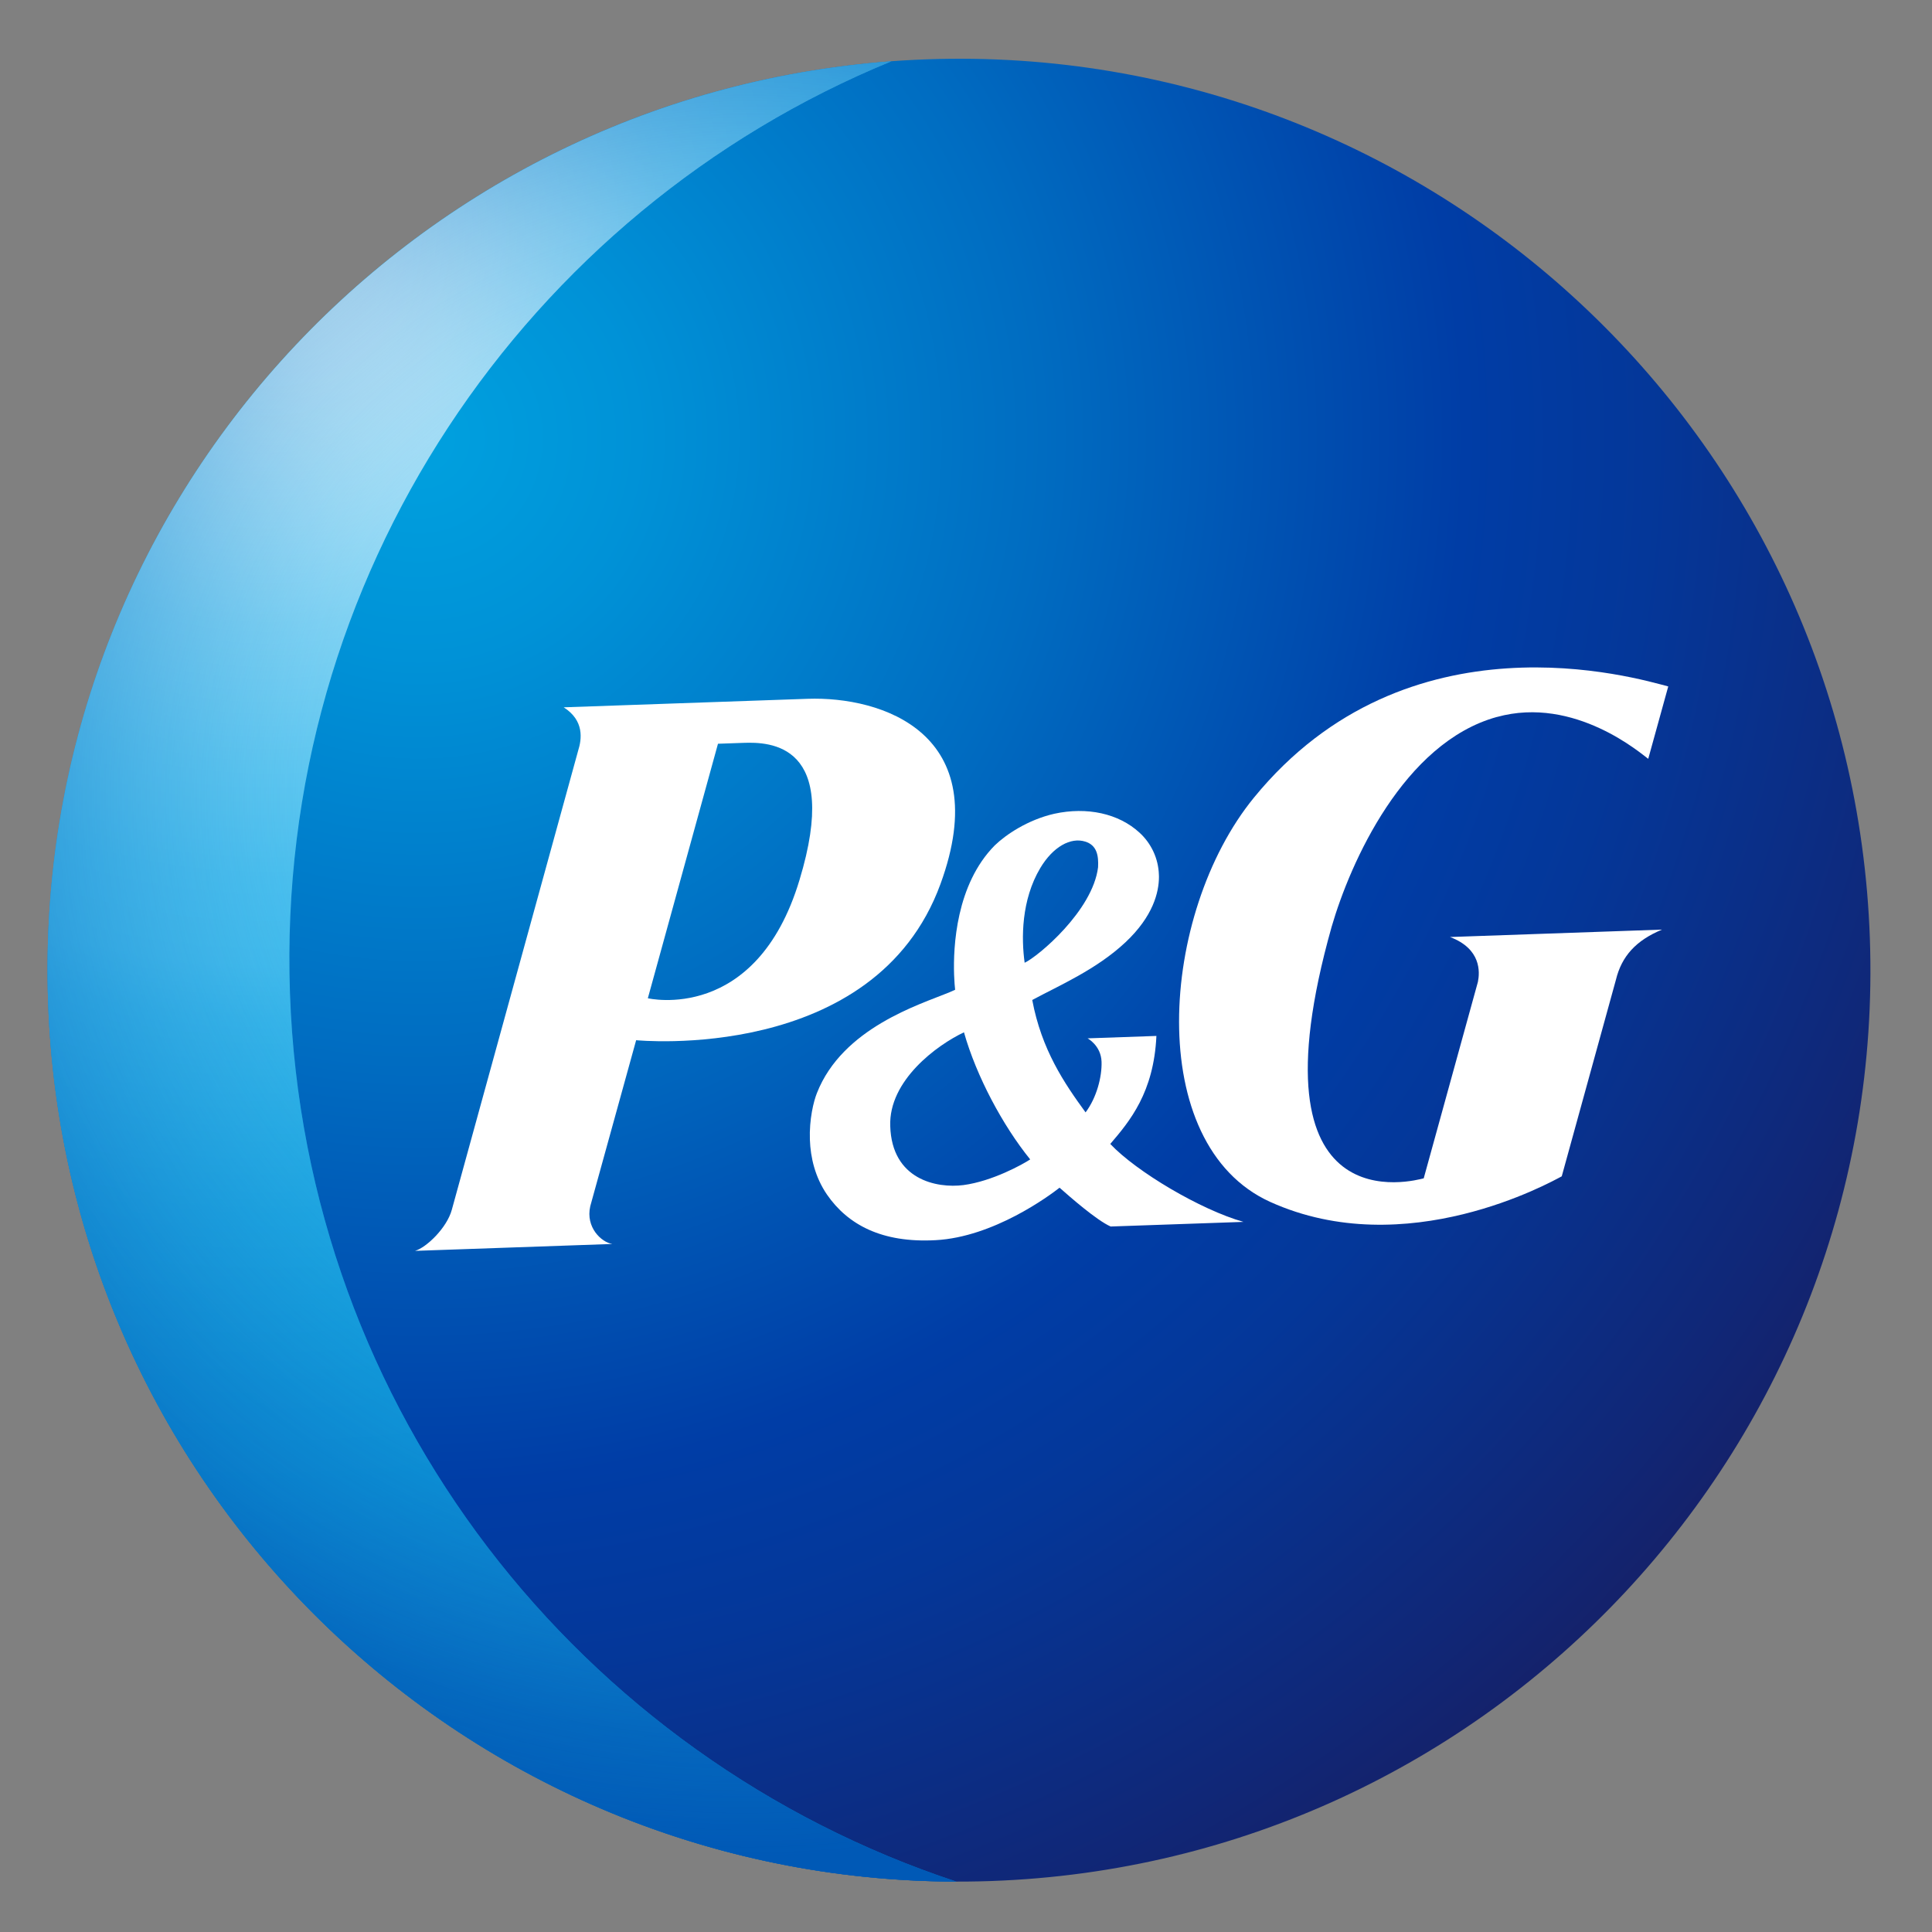
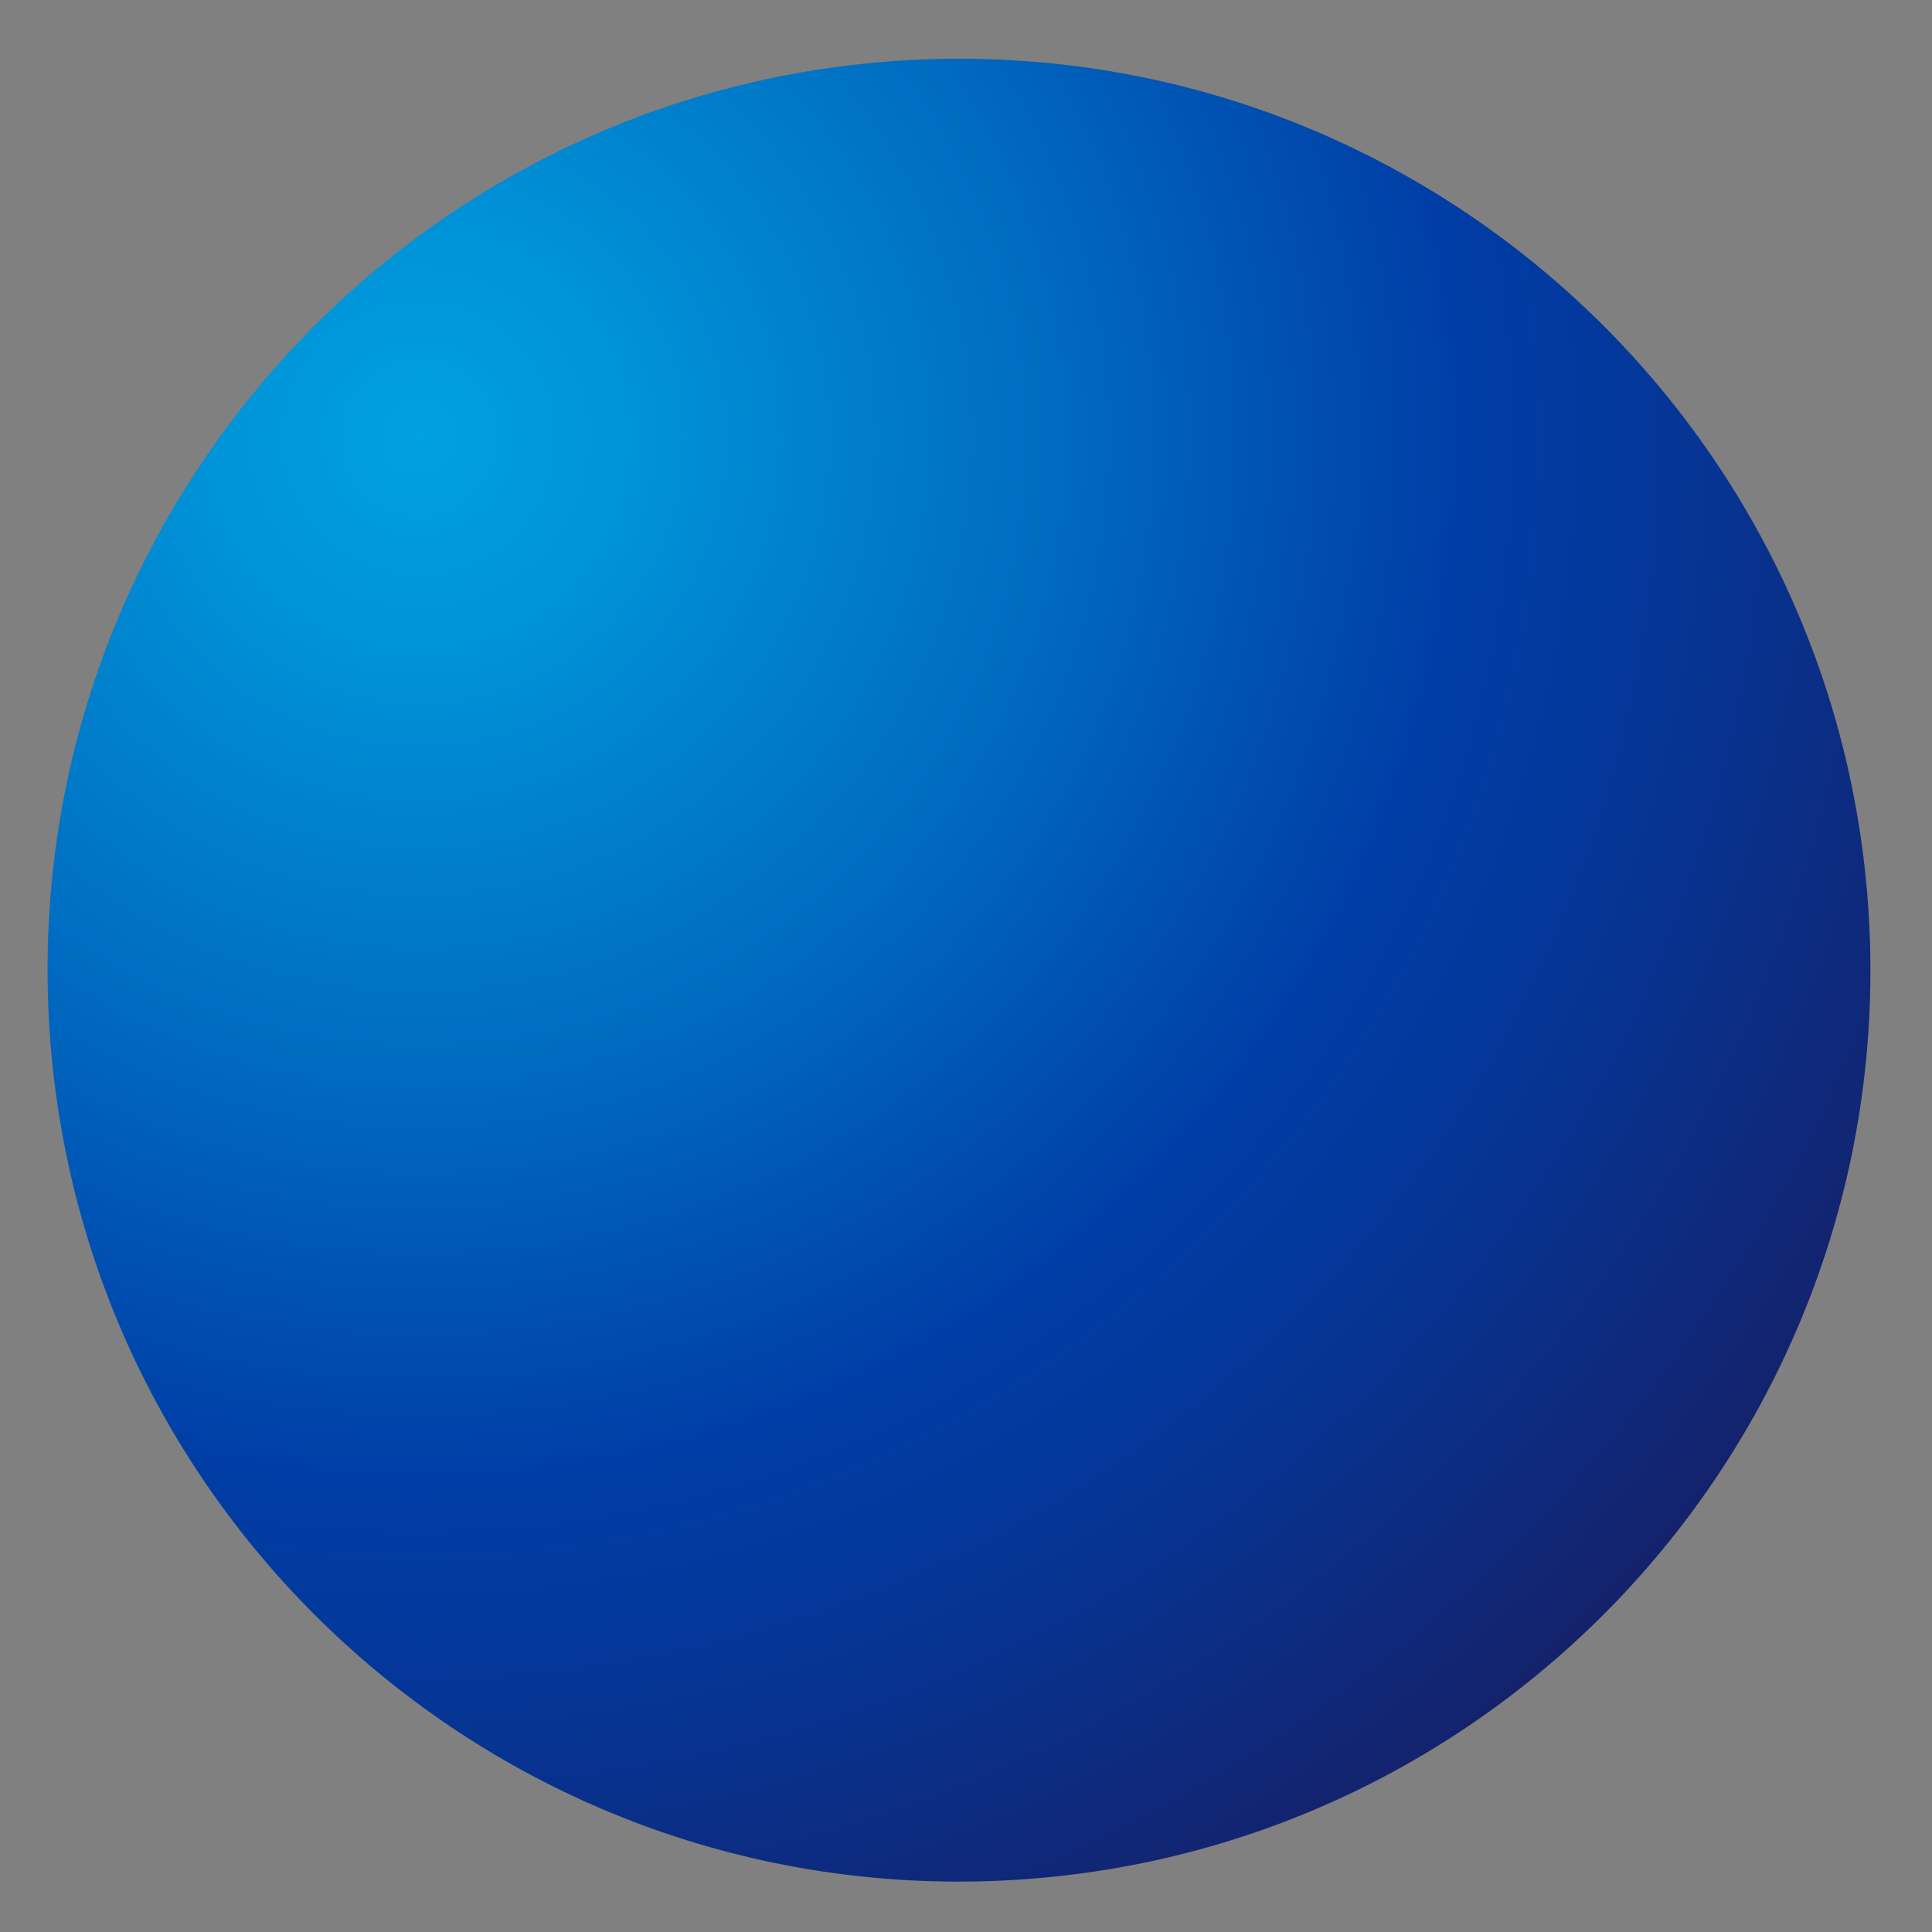
<svg xmlns="http://www.w3.org/2000/svg" width="56" height="56" viewBox="0 0 56 56" fill="none">
  <rect x="0" y="0" width="56" height="56" fill="#808080" stroke="none" />
  <path d="M28.719 54.523C43.3 54.014 54.708 41.78 54.199 27.199C53.69 12.617 41.456 1.209 26.875 1.719C12.293 2.228 0.885 14.461 1.395 29.043C1.904 43.624 14.137 55.032 28.719 54.523Z" fill="url(#paint0_radial_2015_30817)" />
-   <path d="M8.405 28.793C7.982 16.699 15.257 6.121 25.833 1.778C11.757 2.822 0.897 14.809 1.394 29.045C1.892 43.295 13.584 54.51 27.72 54.539C16.852 50.952 8.828 40.901 8.405 28.793Z" fill="url(#paint1_radial_2015_30817)" />
-   <path d="M8.405 28.793C7.982 16.699 15.257 6.121 25.833 1.778C11.757 2.822 0.897 14.809 1.394 29.045C1.892 43.295 13.584 54.51 27.72 54.539C16.852 50.952 8.828 40.901 8.405 28.793Z" fill="url(#paint2_radial_2015_30817)" />
-   <path d="M27.261 25.621C28.863 21.24 25.544 20.181 23.41 20.255L16.339 20.502C16.94 20.885 16.864 21.424 16.758 21.758L13.096 35.066C12.953 35.593 12.356 36.164 12.029 36.257L17.749 36.057C17.432 36.009 16.969 35.576 17.109 34.963L18.439 30.151C18.446 30.151 25.357 30.842 27.261 25.621ZM21.552 21.532C22.3 21.506 24.379 21.536 23.174 25.506C21.917 29.677 18.778 28.935 18.778 28.935L20.811 21.558L21.552 21.532Z" fill="white" />
-   <path d="M32.192 35.551L36.042 35.417C34.796 35.064 32.937 33.96 32.182 33.158C32.746 32.499 33.444 31.667 33.519 30.027L31.524 30.097C31.524 30.097 31.912 30.303 31.929 30.773C31.944 31.205 31.789 31.814 31.466 32.243C30.849 31.397 30.191 30.43 29.92 28.985C30.692 28.569 31.777 28.105 32.623 27.312C33.426 26.557 33.593 25.861 33.593 25.413L33.591 25.355C33.584 25.123 33.53 24.896 33.433 24.686C33.336 24.477 33.198 24.288 33.027 24.133C32.427 23.581 31.51 23.378 30.555 23.588C29.79 23.763 29.151 24.195 28.831 24.507C27.711 25.641 27.627 27.443 27.655 28.257C27.662 28.454 27.675 28.601 27.685 28.689C27.62 28.72 27.504 28.769 27.504 28.769C26.665 29.114 24.419 29.794 23.678 31.685C23.583 31.923 23.454 32.442 23.475 33.036C23.493 33.549 23.623 34.117 23.971 34.626C24.575 35.5 25.562 36.031 27.116 35.947C28.802 35.859 30.427 34.65 30.712 34.426C31.008 34.688 31.788 35.373 32.191 35.55L32.192 35.551ZM31.828 25.137C31.674 26.398 30.09 27.724 29.7 27.906C29.602 27.205 29.6 26.088 30.154 25.159C30.522 24.544 31.033 24.261 31.456 24.394C31.799 24.5 31.845 24.807 31.828 25.138L31.828 25.137ZM29.861 33.606C29.639 33.753 28.76 34.239 27.927 34.35C27.152 34.45 25.851 34.195 25.804 32.64C25.757 31.312 27.168 30.287 27.941 29.922C28.301 31.194 29.063 32.621 29.861 33.607L29.861 33.606Z" fill="white" />
-   <path d="M43.386 20.783C45.655 20.154 47.602 21.876 47.775 21.995L48.355 19.897C47.444 19.657 40.802 17.664 36.345 23.121C33.605 26.477 33.142 33.175 36.82 34.839C40.759 36.617 44.958 34.261 45.268 34.096L46.838 28.401C47.005 27.713 47.422 27.258 48.175 26.945L42.029 27.16C42.937 27.502 42.895 28.179 42.838 28.46L41.267 34.155C41.034 34.207 36.134 35.612 38.597 26.867C39.141 24.991 40.687 21.529 43.385 20.782L43.386 20.783Z" fill="white" />
  <defs>
    <radialGradient id="paint0_radial_2015_30817" cx="0" cy="0" r="1" gradientUnits="userSpaceOnUse" gradientTransform="translate(11.984 12.596) rotate(-2) scale(49.305)">
      <stop stop-color="#00A1DF" />
      <stop offset="0.13" stop-color="#0092D7" />
      <stop offset="0.37" stop-color="#006CC1" />
      <stop offset="0.62" stop-color="#003DA6" />
      <stop offset="0.73" stop-color="#043799" />
      <stop offset="0.93" stop-color="#102777" />
      <stop offset="1" stop-color="#152169" />
    </radialGradient>
    <radialGradient id="paint1_radial_2015_30817" cx="0" cy="0" r="1" gradientUnits="userSpaceOnUse" gradientTransform="translate(8.18 6.523) rotate(-2) scale(81.752)">
      <stop offset="0.02" stop-color="white" />
      <stop offset="0.03" stop-color="#FBFEFF" />
      <stop offset="0.09" stop-color="#BAE7F9" />
      <stop offset="0.14" stop-color="#87D5F4" />
      <stop offset="0.19" stop-color="#63C9F1" />
      <stop offset="0.23" stop-color="#4CC1EF" />
      <stop offset="0.26" stop-color="#44BEEE" />
      <stop offset="0.28" stop-color="#37B8EB" />
      <stop offset="0.35" stop-color="#19ACE5" />
      <stop offset="0.41" stop-color="#07A4E0" />
      <stop offset="0.45" stop-color="#00A1DF" />
      <stop offset="0.79" stop-color="#0045AB" />
      <stop offset="0.82" stop-color="#003DA6" />
      <stop offset="0.96" stop-color="#0059B6" />
    </radialGradient>
    <radialGradient id="paint2_radial_2015_30817" cx="0" cy="0" r="1" gradientUnits="userSpaceOnUse" gradientTransform="translate(21.701 23.24) rotate(-2) scale(33.217)">
      <stop offset="0.32" stop-color="#44BEEE" stop-opacity="0" />
      <stop offset="0.48" stop-color="#2B99D9" stop-opacity="0.27" />
      <stop offset="0.67" stop-color="#1476C6" stop-opacity="0.58" />
      <stop offset="0.82" stop-color="#0561BA" stop-opacity="0.84" />
      <stop offset="0.92" stop-color="#0059B6" />
    </radialGradient>
  </defs>
</svg>